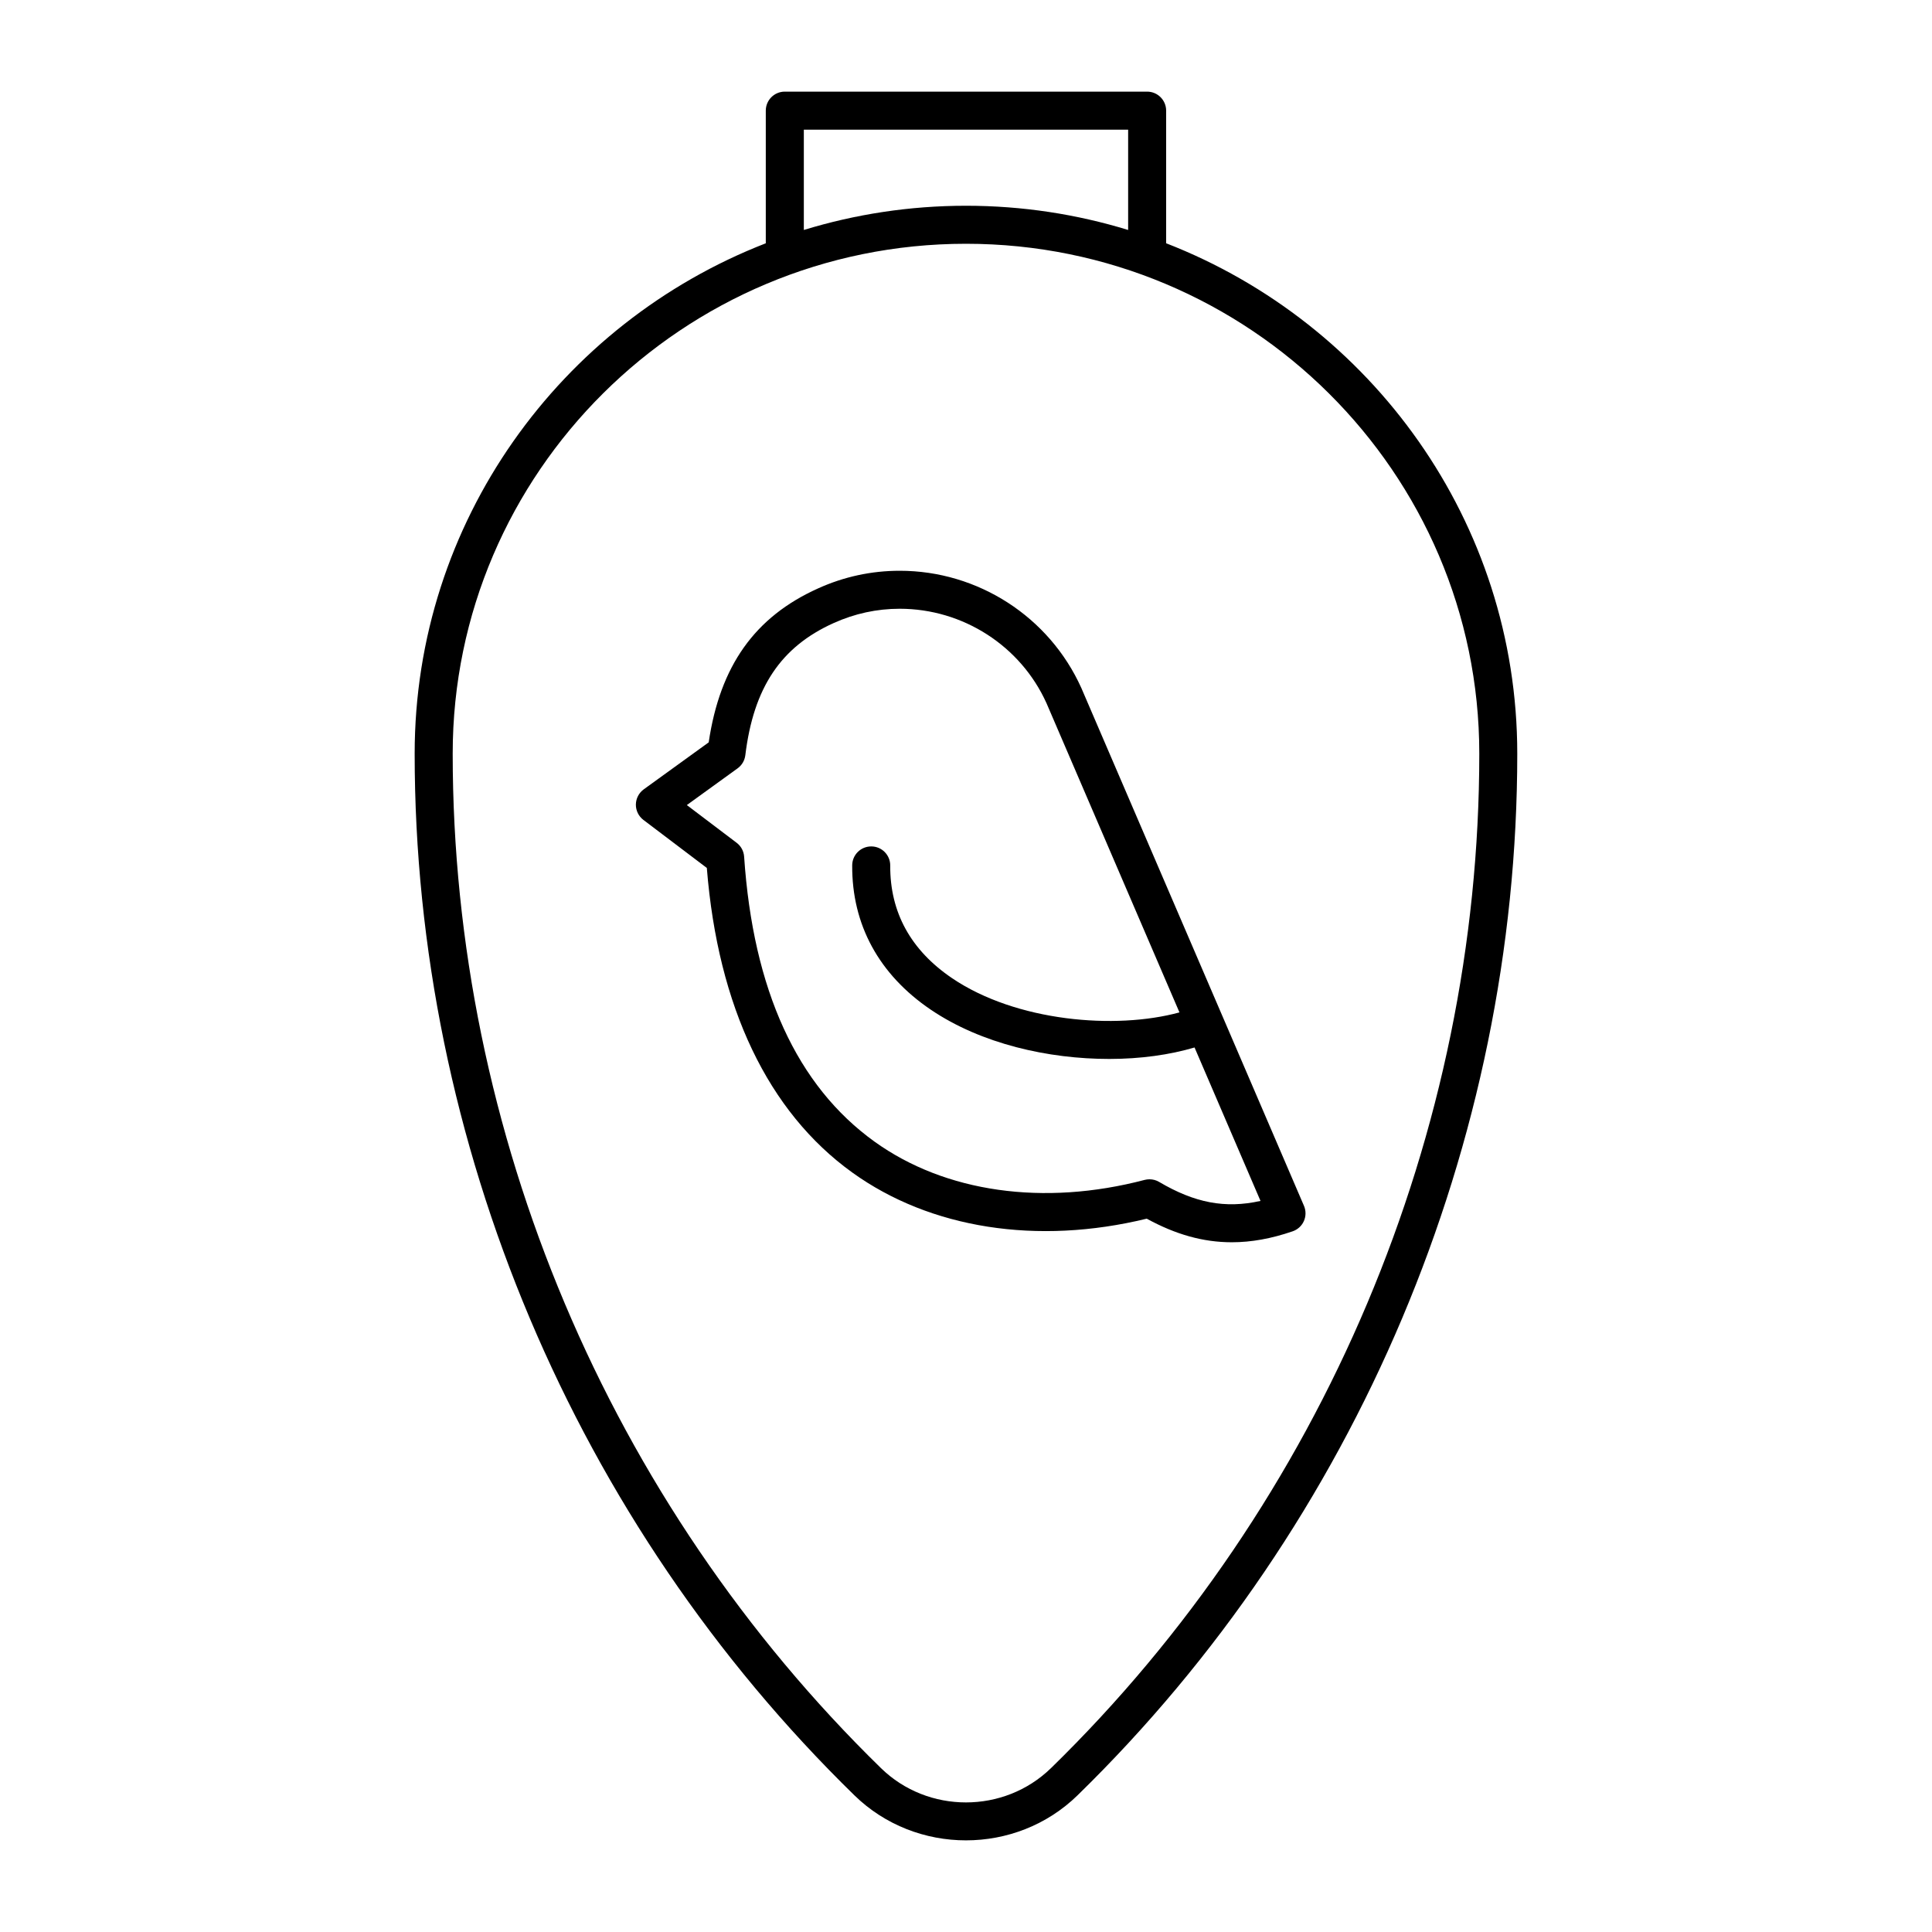
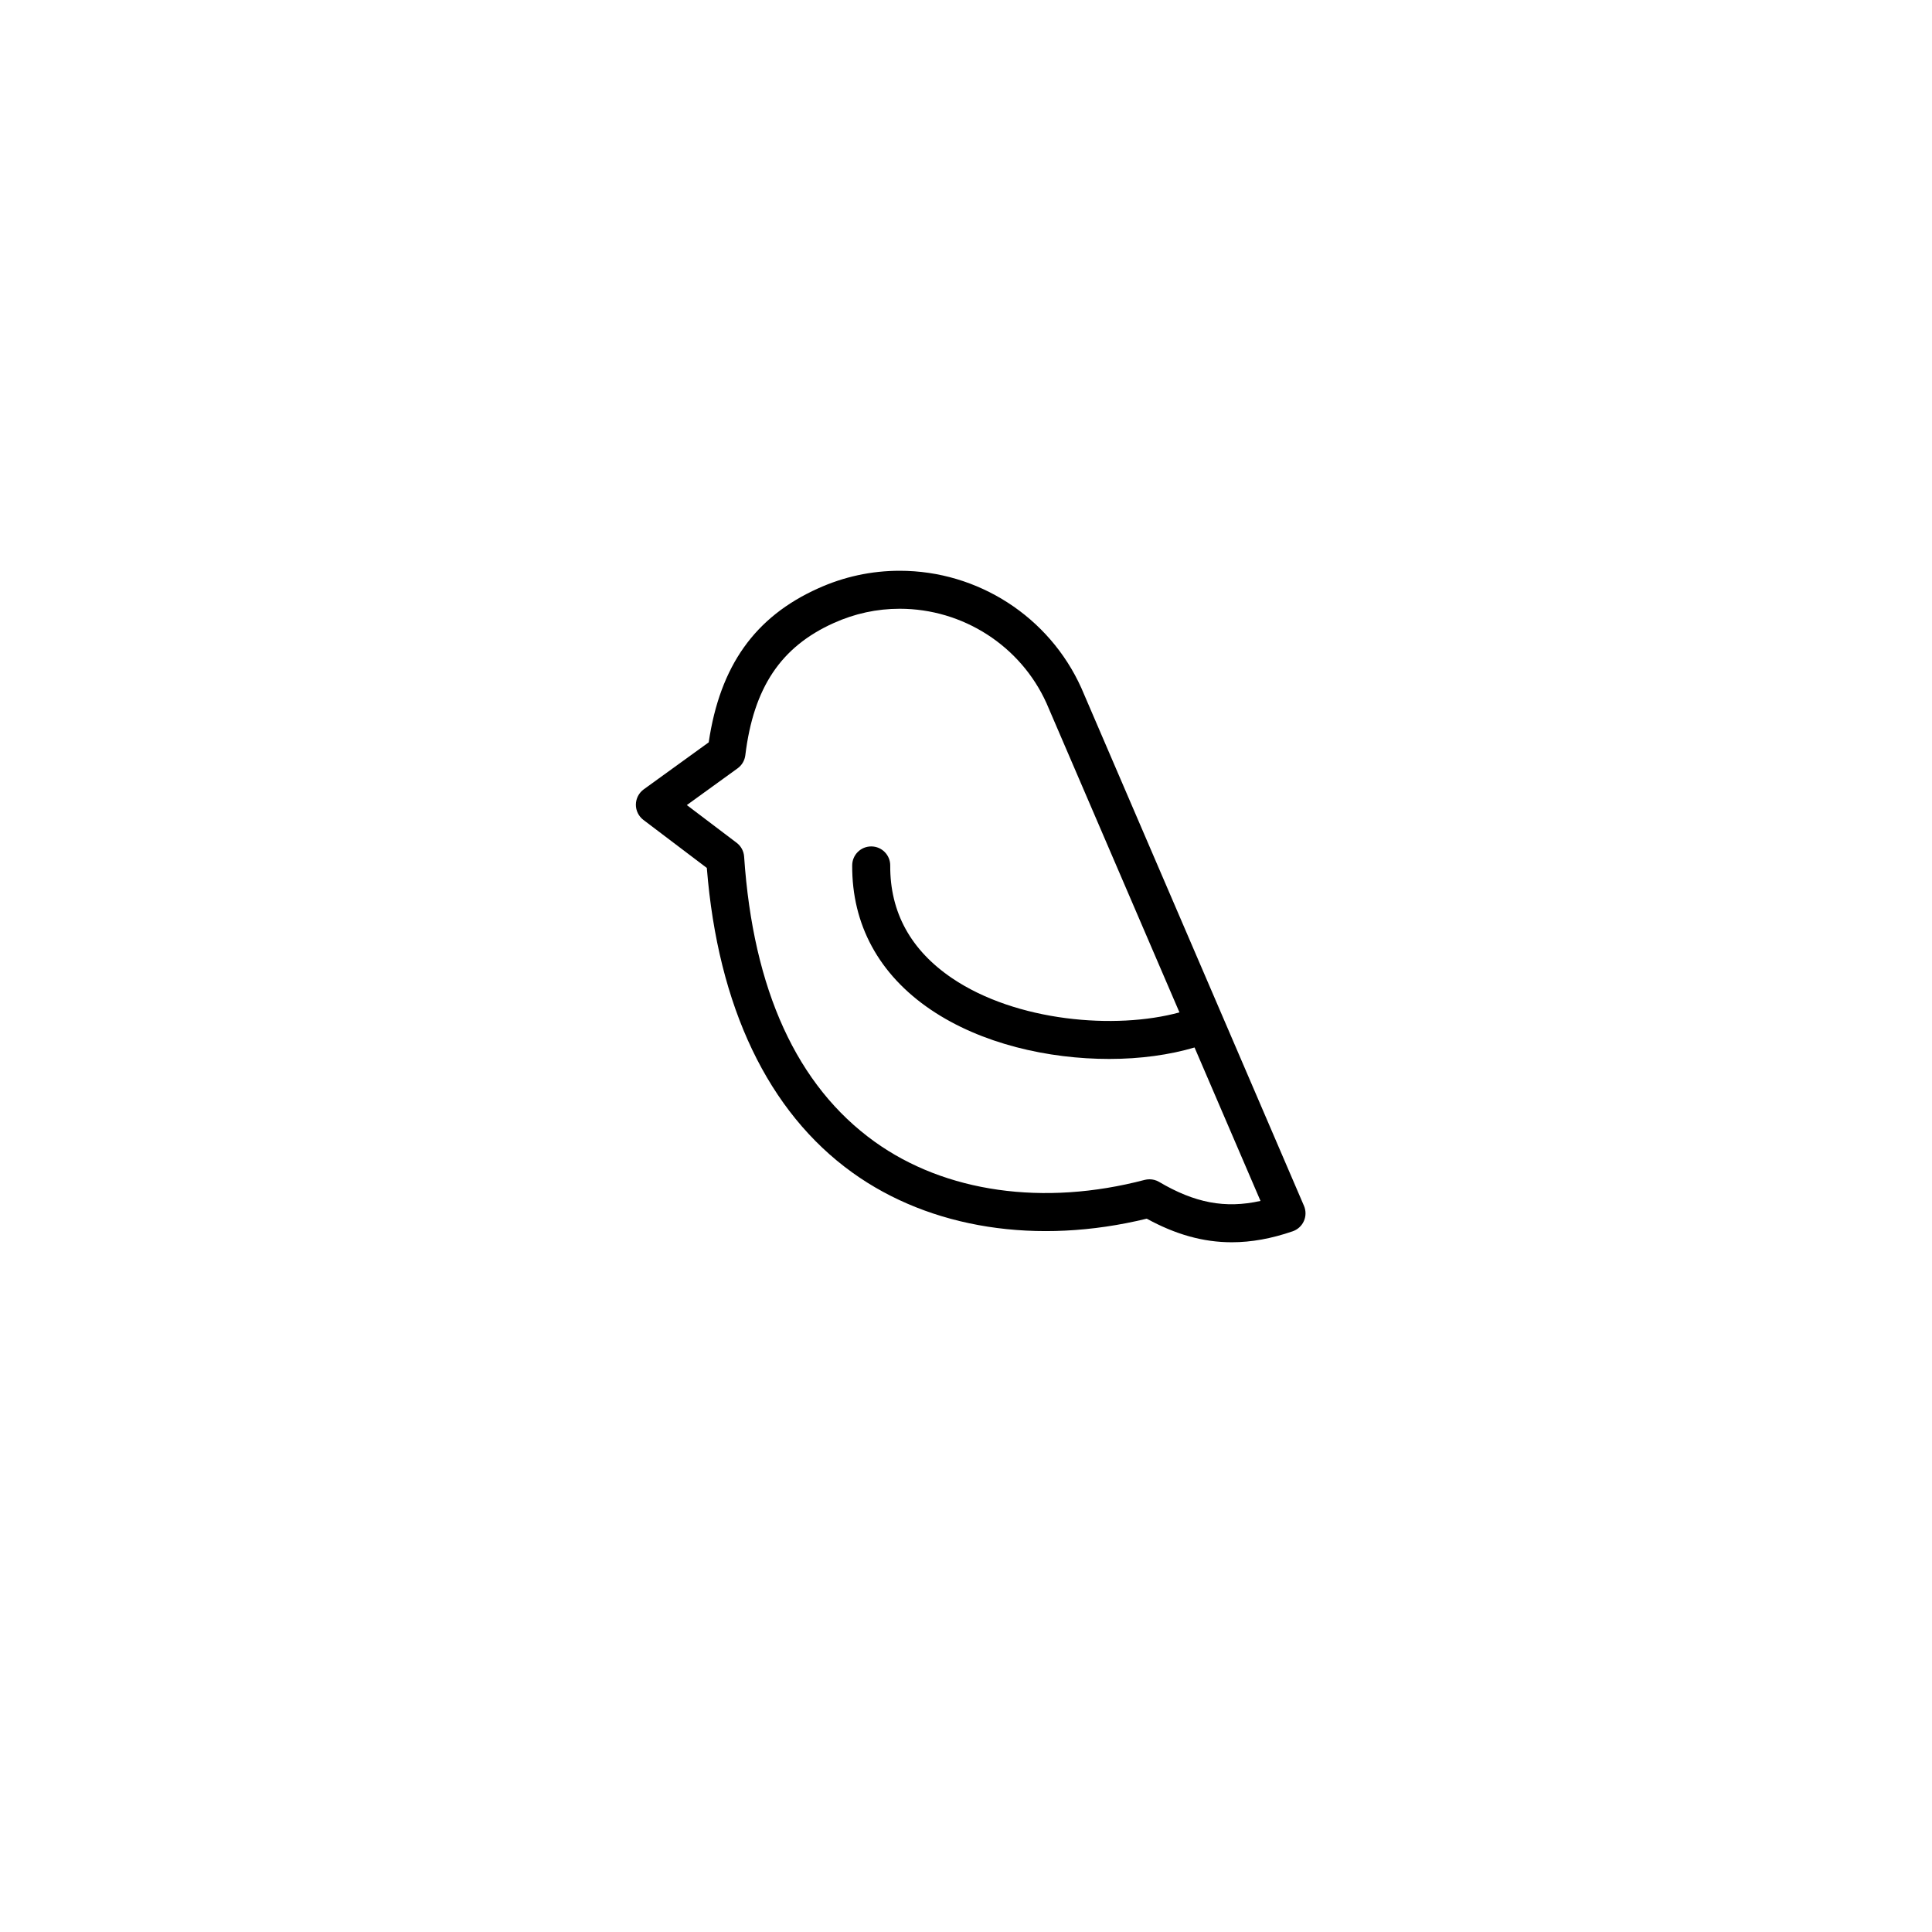
<svg xmlns="http://www.w3.org/2000/svg" fill="#000000" width="800px" height="800px" version="1.1" viewBox="144 144 512 512">
  <g>
-     <path d="m453.04 208.47v-35.148c0-2.785-2.254-5.039-5.039-5.039h-96.02c-2.785 0-5.039 2.254-5.039 5.039v35.152c-54.398 21.148-93.051 73.785-93.051 135.26 0 103.16 42.48 203.77 116.54 276.05 8.148 7.949 18.852 11.93 29.559 11.93 10.711 0 21.418-3.981 29.562-11.93 74.062-72.285 116.54-172.9 116.54-276.05 0-61.477-38.652-114.11-93.059-135.27zm-96.02-30.109h85.949v26.582c-13.594-4.168-28.023-6.418-42.977-6.418-14.949 0-29.379 2.254-42.969 6.418v-26.582zm65.5 434.21c-12.426 12.113-32.633 12.125-45.051 0-72.137-70.398-113.5-168.38-113.5-268.84 0-74.512 61.016-135.13 136.02-135.13h0.008c75.008 0 136.03 60.617 136.03 135.13 0 100.45-41.375 198.44-113.5 268.84z" />
    <path d="m468.04 413.47v-0.004c0-0.004-0.004-0.004-0.004-0.004l-37.473-87.145c-8.5-18.867-27.387-31.059-48.129-31.059-7.496 0-14.781 1.57-21.637 4.676-16.742 7.527-25.992 20.52-28.984 40.797l-17.215 12.453c-1.293 0.941-2.066 2.43-2.086 4.031-0.016 1.594 0.727 3.102 1.996 4.07l16.809 12.727c2.934 36.793 16.242 64.676 38.562 80.727 20.688 14.883 49.016 19.289 78.02 12.219 7.633 4.188 14.957 6.254 22.535 6.254 5.203 0 10.523-0.973 16.141-2.906 1.324-0.453 2.402-1.441 2.969-2.719 0.57-1.285 0.574-2.746 0.023-4.031zm-16.852 43.754c-0.781-0.465-1.668-0.699-2.559-0.699-0.43 0-0.855 0.055-1.281 0.16-26.777 7.031-52.863 3.32-71.586-10.137-20.555-14.785-32.184-40.199-34.562-75.531-0.102-1.457-0.82-2.797-1.988-3.672l-13.195-9.992 13.453-9.734c1.137-0.82 1.879-2.082 2.047-3.473 2.191-17.938 9.418-28.738 23.422-35.035 5.559-2.508 11.441-3.785 17.496-3.785 16.781 0 32.066 9.859 38.902 25.039l35.23 81.93c-16.965 4.641-43.297 2.434-60.281-9.082-10.938-7.422-16.445-17.457-16.367-29.836 0.016-2.781-2.223-5.055-5.008-5.066h-0.031c-2.769 0-5.023 2.231-5.039 5.008-0.102 15.719 7.094 28.938 20.793 38.234 13.438 9.113 31.23 13.078 47.328 13.078 8.281 0 16.055-1.094 22.605-3.039l17.48 40.664c-9.383 2.098-17.477 0.504-26.859-5.031z" />
  </g>
</svg>